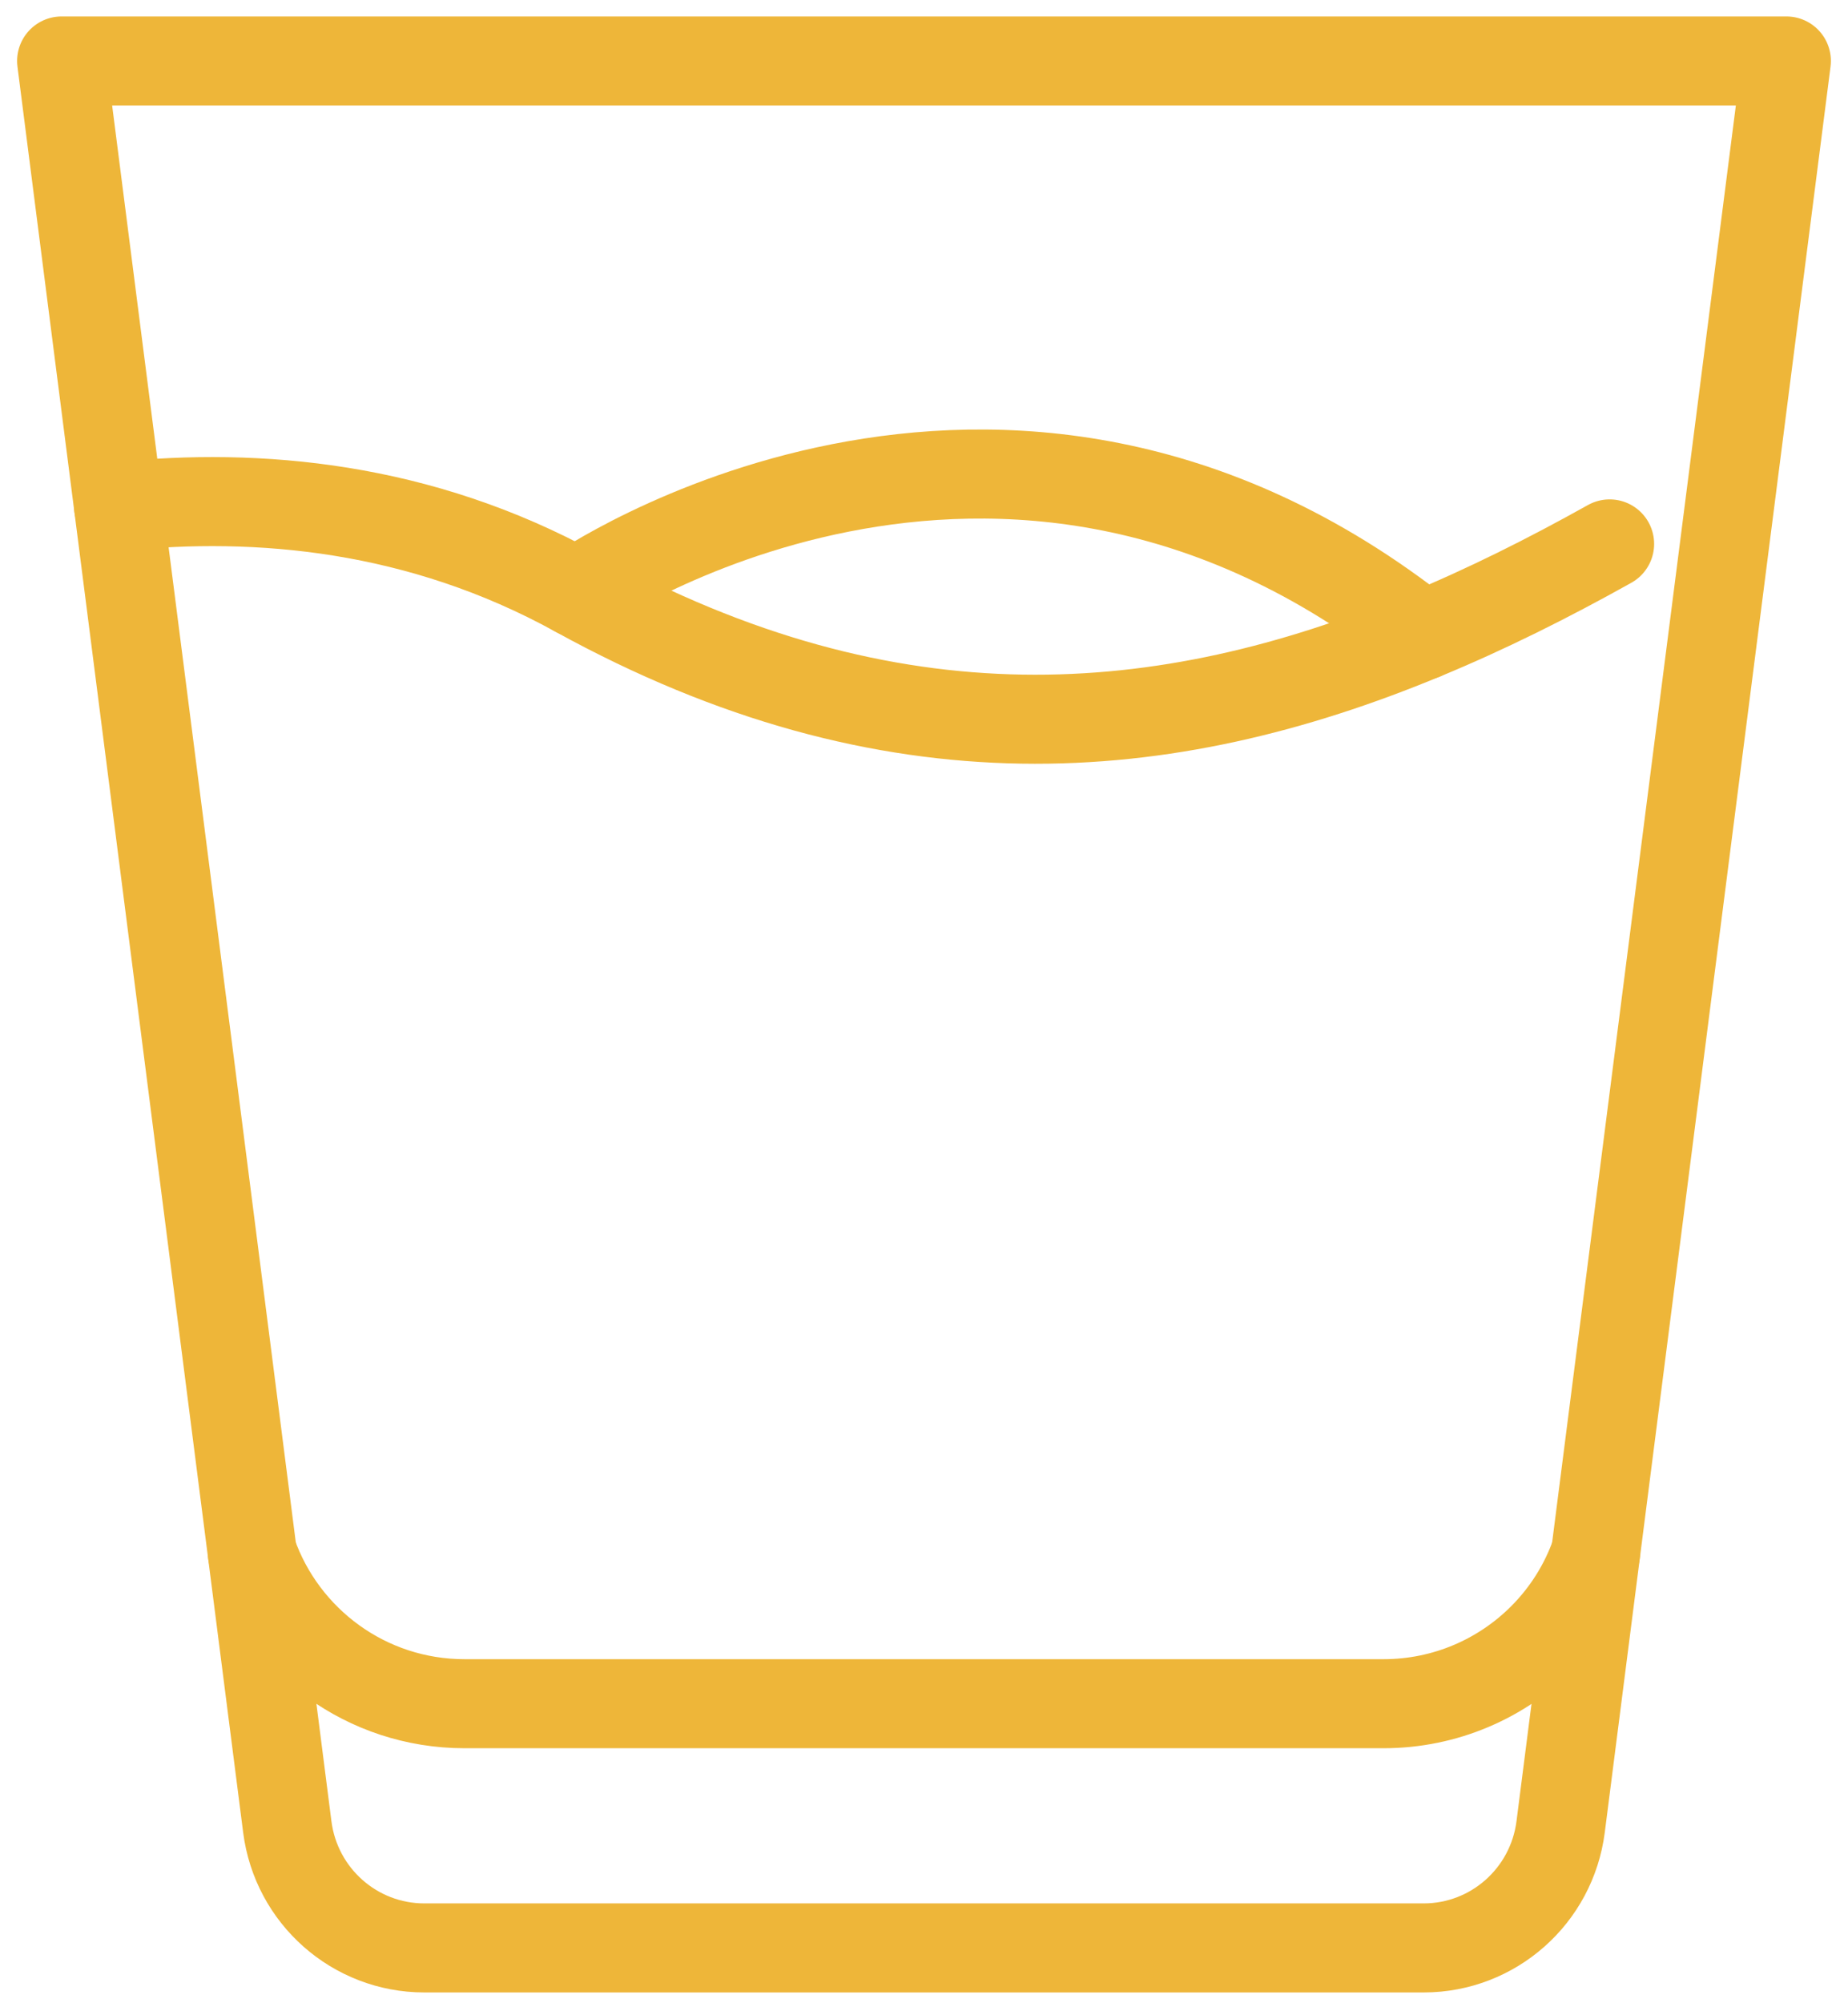
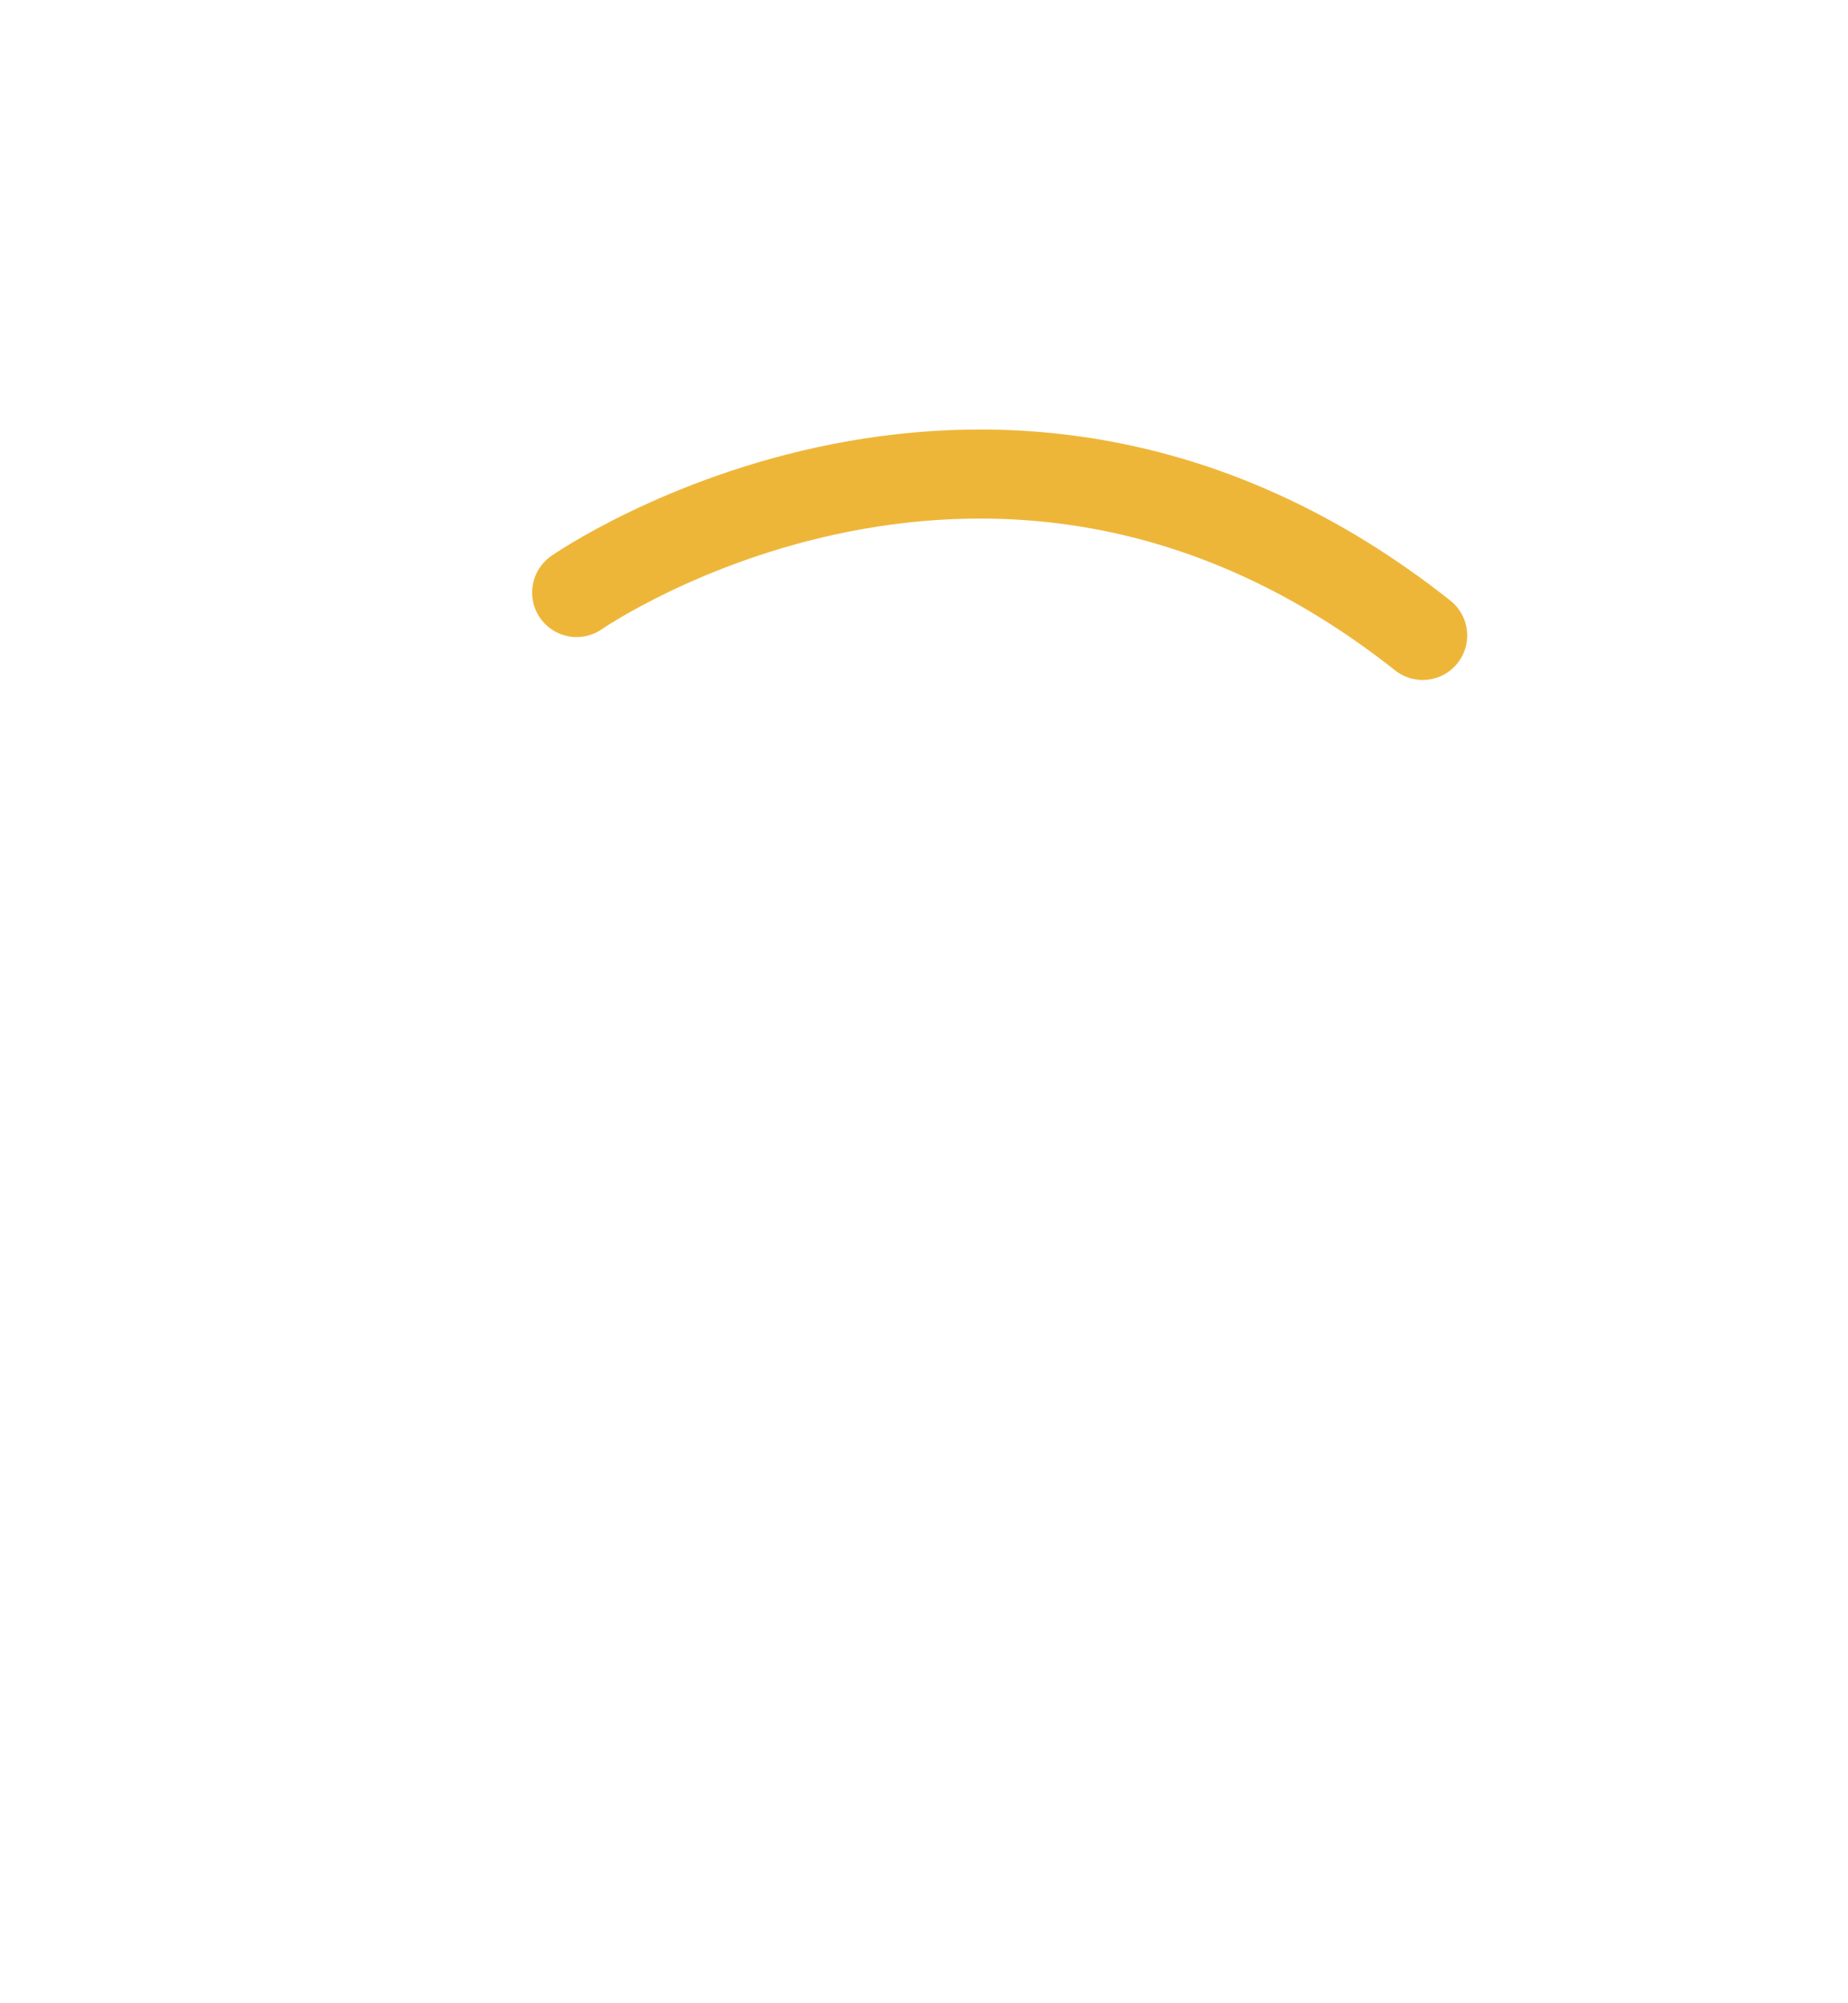
<svg xmlns="http://www.w3.org/2000/svg" width="72" height="78" viewBox="0 0 72 78" fill="none">
-   <path d="M55.469 75.846H16.532C13.823 75.846 11.537 73.826 11.193 71.13L2.4 2.374H69.6L60.804 71.13C60.46 73.826 58.174 75.846 55.469 75.846Z" stroke="#EEB639" stroke-width="3.467" stroke-miterlimit="10" stroke-linecap="round" stroke-linejoin="round" />
-   <path d="M62.164 60.477V60.483C61.73 61.732 61.017 62.853 60.1 63.77C58.516 65.354 56.323 66.337 53.902 66.337H18.099C14.279 66.337 11.031 63.892 9.833 60.483V60.48" stroke="#EEB639" stroke-width="3.467" stroke-miterlimit="10" stroke-linecap="round" stroke-linejoin="round" />
-   <path d="M4.62 19.724C10.046 19.157 16.364 19.712 22.467 23.073C34.765 29.842 45.427 28.887 55.43 24.744C57.892 23.729 60.316 22.517 62.713 21.178" stroke="#EEB639" stroke-width="3.467" stroke-miterlimit="10" stroke-linecap="round" stroke-linejoin="round" />
  <path d="M22.466 23.072C22.466 23.072 38.881 11.652 55.43 24.743" stroke="#EEB639" stroke-width="3.467" stroke-miterlimit="10" stroke-linecap="round" stroke-linejoin="round" />
</svg>